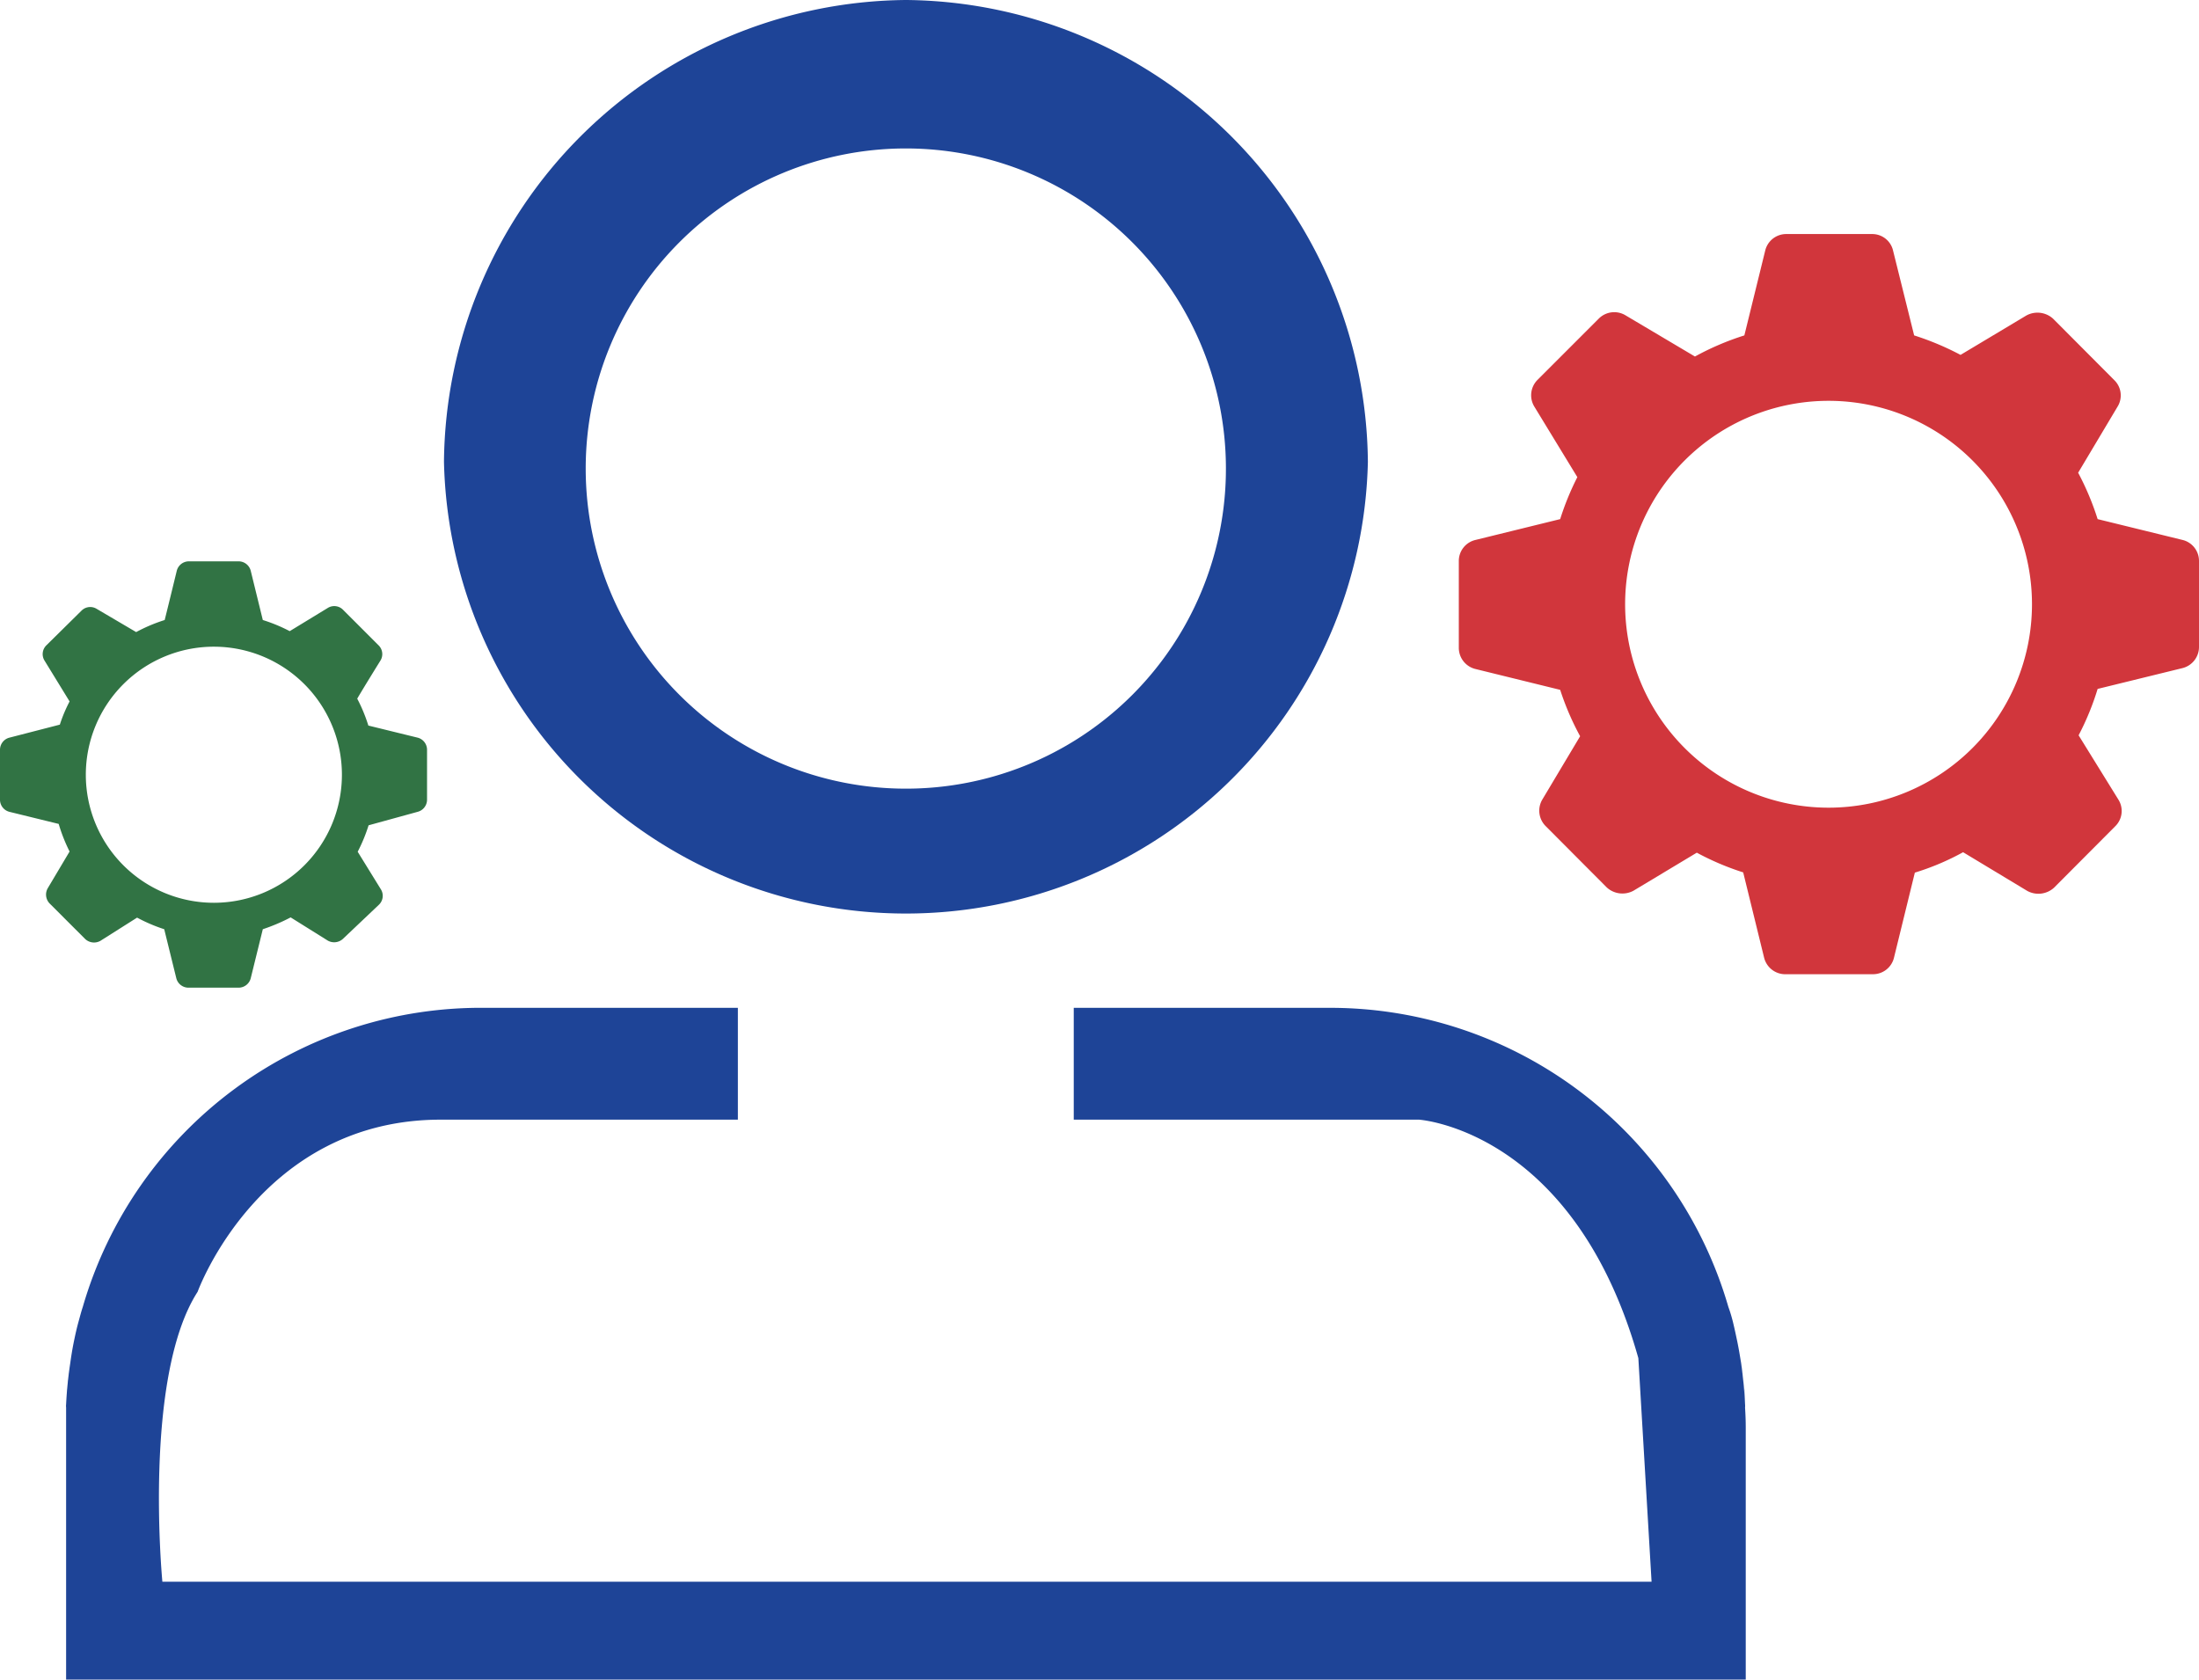
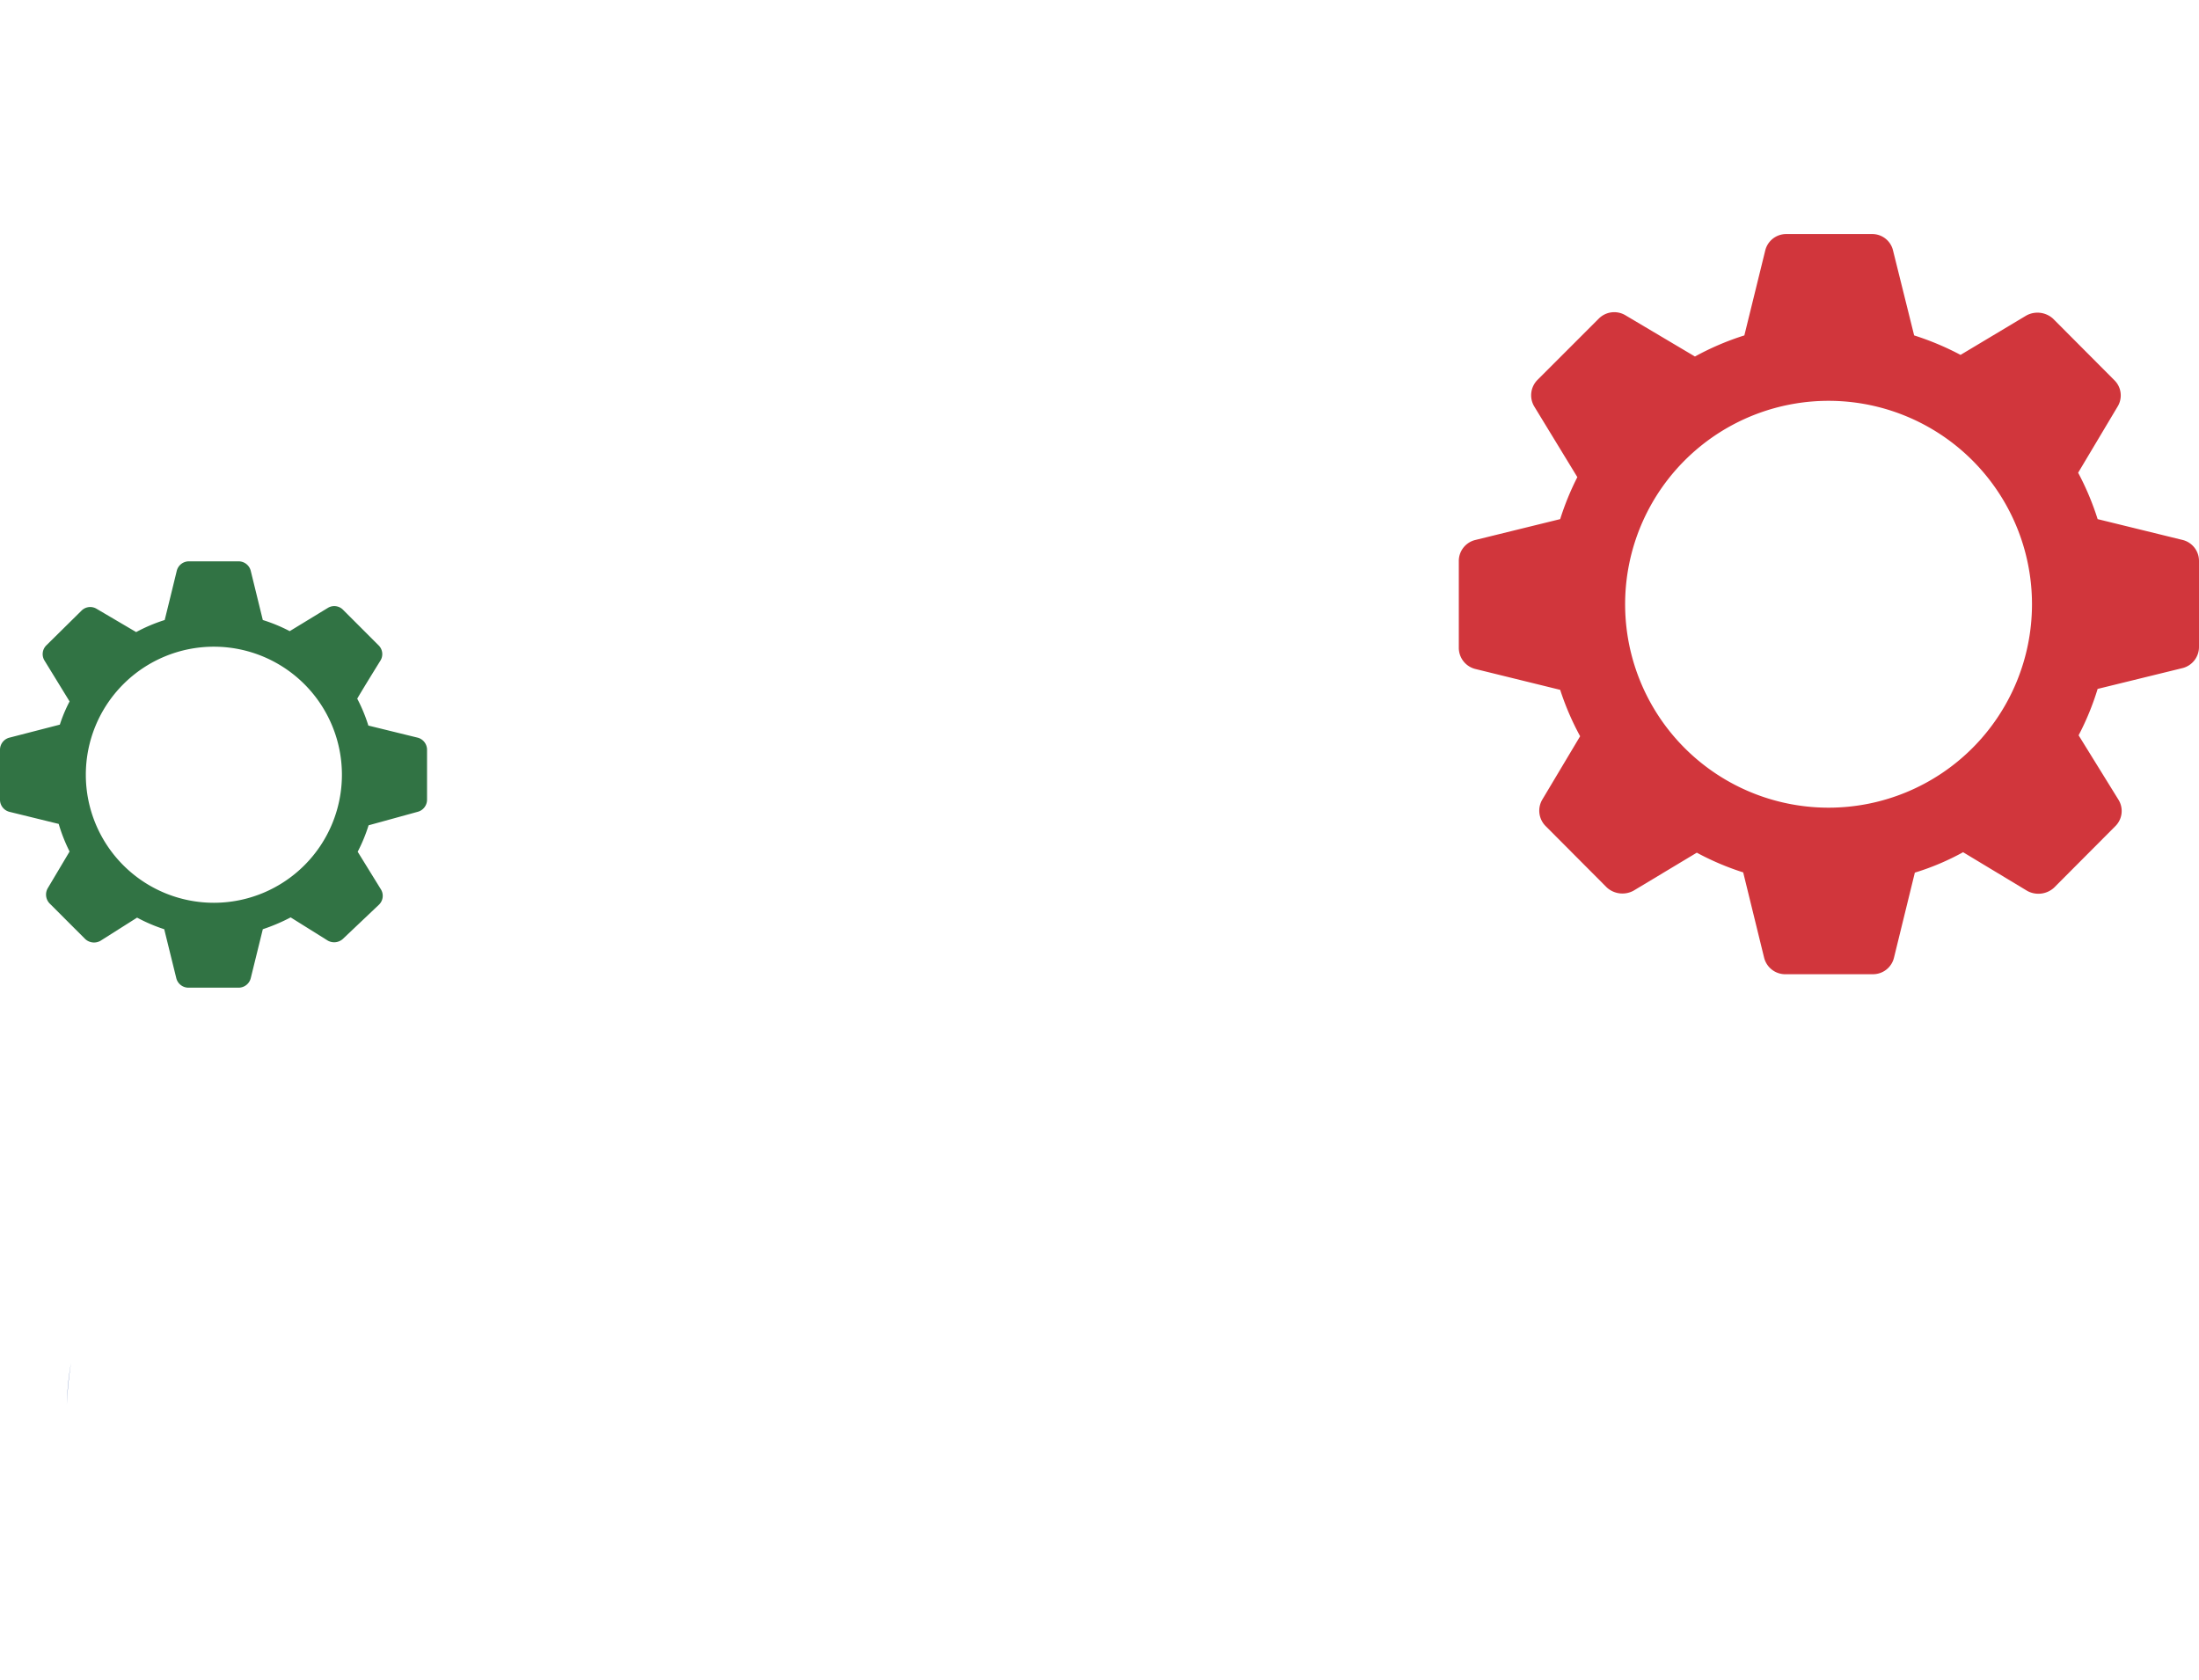
<svg xmlns="http://www.w3.org/2000/svg" viewBox="0 0 94.8 72.41">
  <defs>
    <style>.cls-1{fill:#d1363c;}.cls-2{fill:#1e4497;}.cls-3{fill:#317344;}</style>
  </defs>
  <g id="Layer_2" data-name="Layer 2">
    <g id="Layer_1-2" data-name="Layer 1">
      <path class="cls-1" d="M94.1,23.28l-3.67-.9a11.84,11.84,0,0,0-.84-2l1.7-2.85a.92.92,0,0,0-.14-1.14l-2.64-2.65a1,1,0,0,0-1.15-.14L84.52,15.3a12.09,12.09,0,0,0-2-.84l-.91-3.66a.92.92,0,0,0-.9-.71H77a.93.93,0,0,0-.9.71l-.9,3.66a11.77,11.77,0,0,0-2.13.91l-3-1.78a.94.94,0,0,0-1.14.14l-2.65,2.65a.94.94,0,0,0-.14,1.14L68,20.57a11.85,11.85,0,0,0-.74,1.81l-3.66.9a.93.93,0,0,0-.71.91v3.74a.94.94,0,0,0,.71.91l3.66.9a11.76,11.76,0,0,0,.86,2l-1.63,2.73a.94.94,0,0,0,.14,1.14l2.64,2.65a1,1,0,0,0,1.15.14l2.73-1.64a11.62,11.62,0,0,0,2,.85l.9,3.67A.94.94,0,0,0,77,42h3.75a.93.93,0,0,0,.9-.71l.9-3.67a10.91,10.91,0,0,0,2.08-.88l2.77,1.67a1,1,0,0,0,1.15-.14l2.64-2.65a.92.92,0,0,0,.14-1.14L89.61,31.7a11.6,11.6,0,0,0,.82-2l3.67-.9a.94.94,0,0,0,.7-.91V24.19A.93.93,0,0,0,94.1,23.28ZM78.84,34.82a8.77,8.77,0,1,1,8.76-8.76A8.77,8.77,0,0,1,78.84,34.82Z" />
-       <path class="cls-2" d="M39.06,0A20.09,20.09,0,0,0,19.14,19.91a19.92,19.92,0,0,0,39.83,0A20.09,20.09,0,0,0,39.06,0Zm0,34A13.8,13.8,0,1,1,52.85,20.16,13.79,13.79,0,0,1,39.06,34Z" />
-       <path class="cls-2" d="M75.23,60.54c0-.6-.09-1.19-.17-1.78A14.9,14.9,0,0,1,75.23,60.54Z" />
      <path class="cls-2" d="M3.06,58.76a17.59,17.59,0,0,0-.18,1.78A13.09,13.09,0,0,1,3.06,58.76Z" />
-       <path class="cls-2" d="M75.26,61.55V72.41H2.85V61.55c0-.29,0-.58,0-.87a.61.61,0,0,1,0-.14,17.59,17.59,0,0,1,.18-1.78q.06-.45.15-.9c.06-.29.12-.57.2-.86s.12-.45.19-.66A17.87,17.87,0,0,1,21,43.45H31.81v4.82H19c-7.8,0-10.48,7.42-10.48,7.42C6.15,59.37,7,68.19,7,68.19h64.2l-.57-9.64c-2.78-9.85-9.46-10.28-9.46-10.28H46.29V43.45H57.16A17.87,17.87,0,0,1,74.51,56.34a6.36,6.36,0,0,1,.2.66c.07.29.13.57.19.86s.11.6.16.9c.08.59.14,1.18.17,1.78a.66.66,0,0,1,0,.14C75.25,61,75.26,61.26,75.26,61.55Z" />
      <path class="cls-3" d="M18,31.8l-2.12-.52a6.91,6.91,0,0,0-.48-1.16c.31-.53,1-1.64,1-1.64a.53.53,0,0,0-.08-.66l-1.53-1.53a.53.53,0,0,0-.66-.08l-1.64,1a6.91,6.91,0,0,0-1.16-.48l-.52-2.12a.54.54,0,0,0-.52-.41H8.14a.54.54,0,0,0-.52.41s-.36,1.48-.52,2.12a7,7,0,0,0-1.23.52l-1.7-1a.53.53,0,0,0-.66.08L2,27.82a.53.53,0,0,0-.08.66L3,30.24a6.28,6.28,0,0,0-.42,1L.41,31.8a.54.54,0,0,0-.41.52v2.17A.54.54,0,0,0,.41,35l2.12.52A7.16,7.16,0,0,0,3,36.71l-.94,1.58a.55.55,0,0,0,.08.66l1.53,1.53a.56.56,0,0,0,.66.08l1.58-1a7.1,7.1,0,0,0,1.17.5l.52,2.11a.54.54,0,0,0,.52.41h2.17a.54.54,0,0,0,.52-.41l.52-2.11a8,8,0,0,0,1.2-.51l1.6,1a.56.56,0,0,0,.66-.08L16.34,39a.53.53,0,0,0,.08-.66l-1-1.62a7,7,0,0,0,.47-1.14L18,35a.54.54,0,0,0,.41-.52V32.32A.54.54,0,0,0,18,31.8ZM9.23,38.92a5.52,5.52,0,1,1,5.51-5.51A5.52,5.52,0,0,1,9.23,38.92Z" />
    </g>
  </g>
</svg>